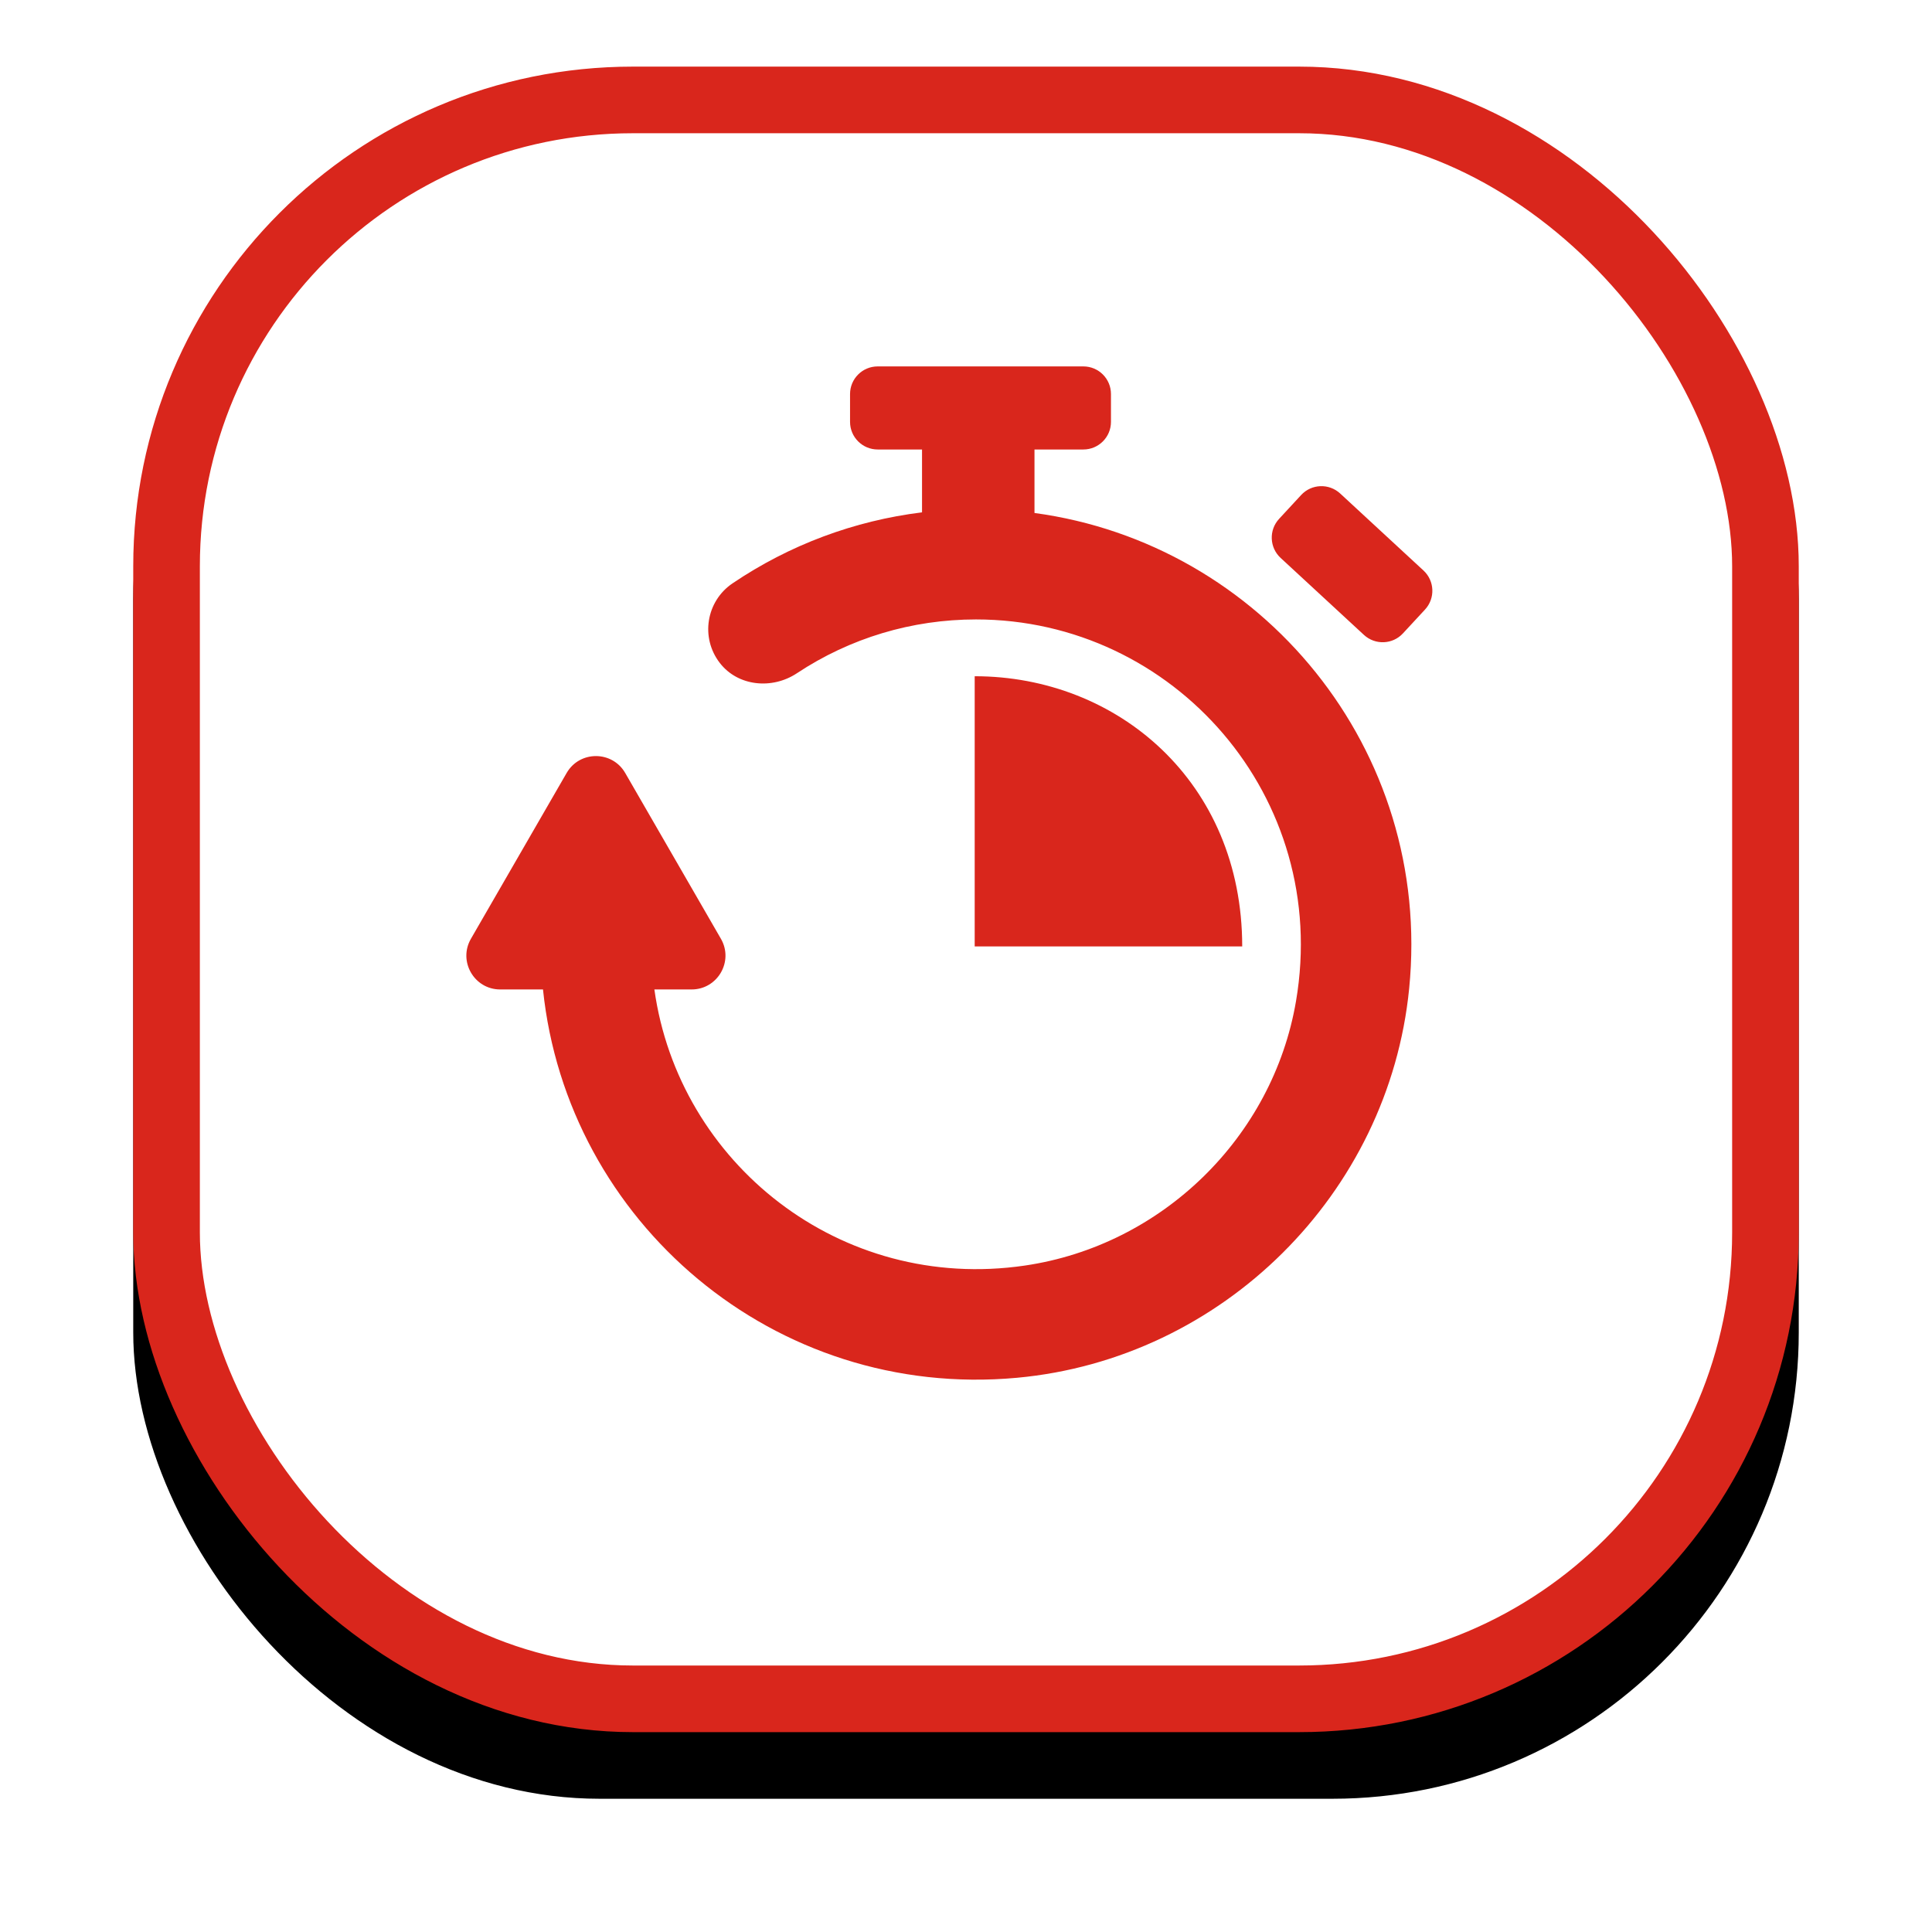
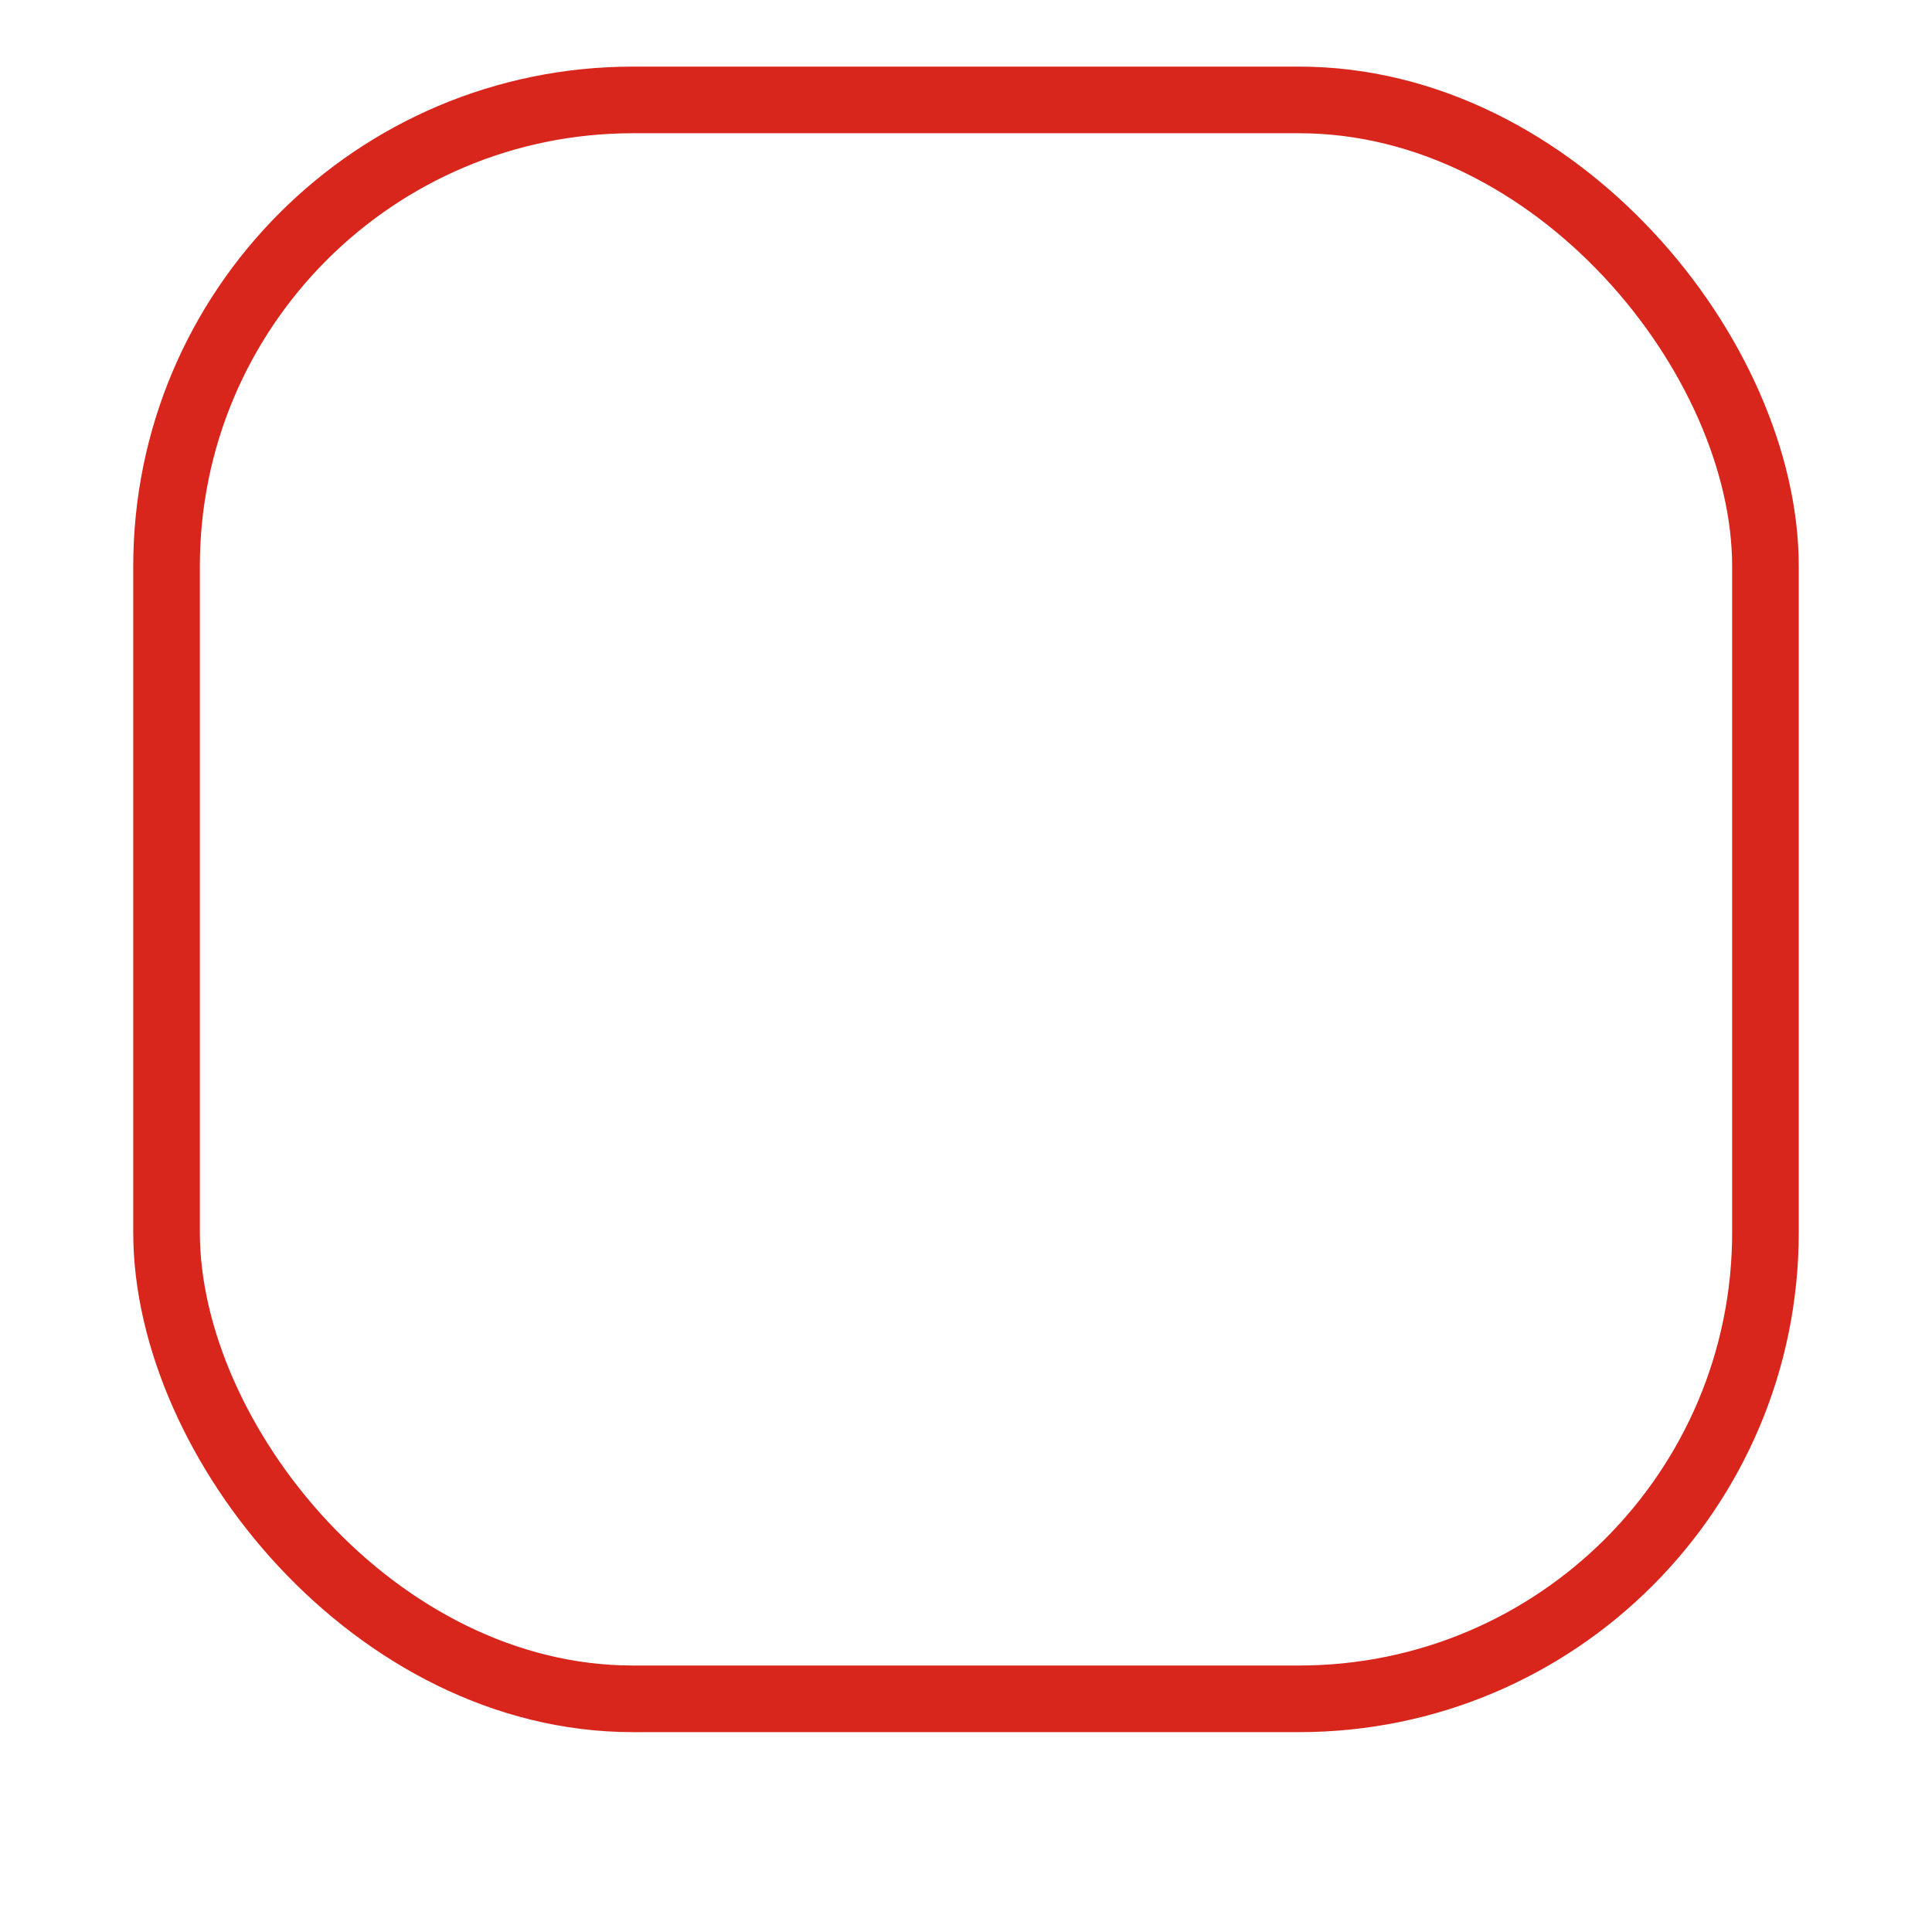
<svg xmlns="http://www.w3.org/2000/svg" xmlns:xlink="http://www.w3.org/1999/xlink" width="58px" height="58px" viewBox="0 0 58 58">
  <title>card2_icon3</title>
  <desc>Created with Sketch.</desc>
  <defs>
-     <rect id="path-1" x="0" y="0" width="50" height="50" rx="14" />
    <filter x="-14.0%" y="-10.0%" width="128.0%" height="128.0%" filterUnits="objectBoundingBox" id="filter-2">
      <feOffset dx="0" dy="2" in="SourceAlpha" result="shadowOffsetOuter1" />
      <feGaussianBlur stdDeviation="2" in="shadowOffsetOuter1" result="shadowBlurOuter1" />
      <feComposite in="shadowBlurOuter1" in2="SourceAlpha" operator="out" result="shadowBlurOuter1" />
      <feColorMatrix values="0 0 0 0 0.141 0 0 0 0 0.031 0 0 0 0 0.502 0 0 0 0.15 0" type="matrix" in="shadowBlurOuter1" />
    </filter>
  </defs>
  <g id="card2_icon3" stroke="none" stroke-width="1" fill="none" fill-rule="evenodd">
    <g id="Group-8" transform="translate(4, 2)">
      <g id="Rectangle-9">
        <use fill="black" fill-opacity="1" filter="url(#filter-2)" xlink:href="#path-1" />
        <rect stroke="#D9261C" stroke-width="2" stroke-linejoin="square" fill="#FFFFFF" fill-rule="evenodd" x="1" y="1" width="48" height="48" rx="14" />
      </g>
-       <path d="M38.304,27.678 C37.692,33.841 32.698,38.795 26.53,39.362 C19.239,40.032 13.022,34.671 12.301,27.704 L11.016,27.704 C10.235,27.704 9.747,26.858 10.138,26.182 L13.011,21.205 C13.402,20.529 14.378,20.529 14.769,21.205 L17.642,26.182 C18.033,26.858 17.544,27.704 16.763,27.704 L15.645,27.704 C16.371,32.906 21.214,36.807 26.767,35.993 C30.876,35.391 34.209,32.15 34.907,28.056 C35.952,21.929 31.237,16.596 25.301,16.596 C23.375,16.596 21.517,17.155 19.921,18.213 C19.18,18.704 18.153,18.606 17.61,17.903 C17.018,17.138 17.203,16.045 17.992,15.512 C19.705,14.355 21.646,13.632 23.68,13.381 L23.68,11.494 L22.349,11.494 C21.891,11.494 21.519,11.123 21.519,10.665 L21.519,9.829 C21.519,9.371 21.891,9 22.349,9 L28.523,9 C28.981,9 29.352,9.371 29.352,9.829 L29.352,10.665 C29.352,11.123 28.981,11.494 28.523,11.494 L27.056,11.494 L27.056,13.4 C33.858,14.318 39.018,20.485 38.304,27.678 Z M38.734,15.127 L36.233,12.815 C35.896,12.504 35.372,12.525 35.061,12.861 L34.399,13.577 C34.088,13.913 34.109,14.438 34.445,14.749 L36.946,17.06 C37.283,17.371 37.807,17.351 38.118,17.014 L38.78,16.299 C39.091,15.962 39.07,15.438 38.734,15.127 Z M25.261,18.301 L25.261,26.413 L33.292,26.413 C33.292,21.473 29.544,18.301 25.261,18.301 Z" id="Shape" fill="#D9261C" fill-rule="nonzero" />
    </g>
  </g>
</svg>